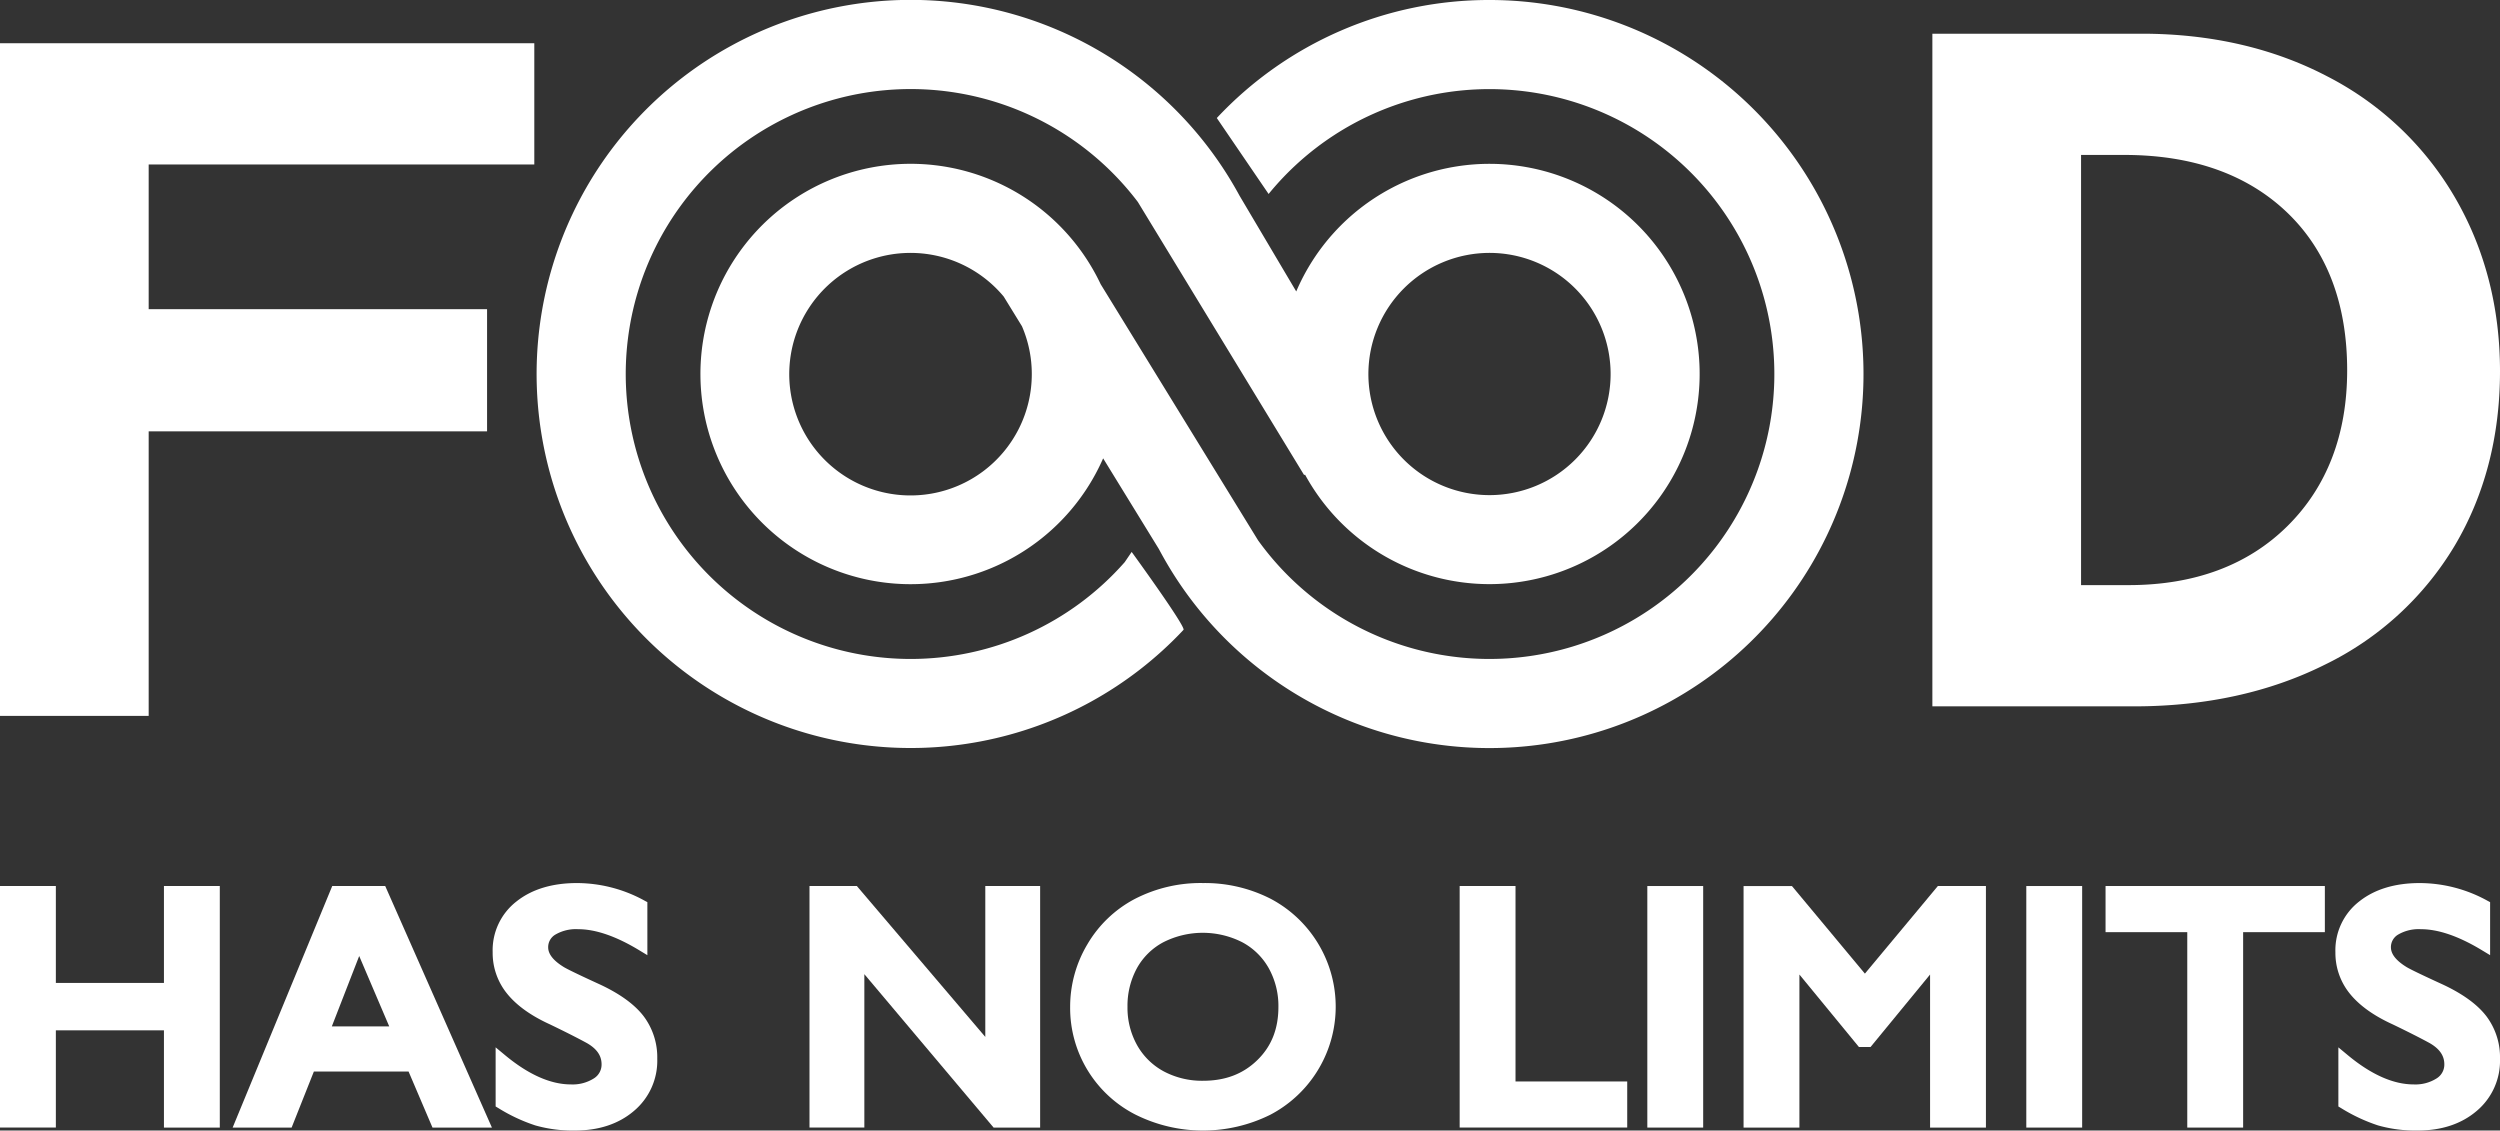
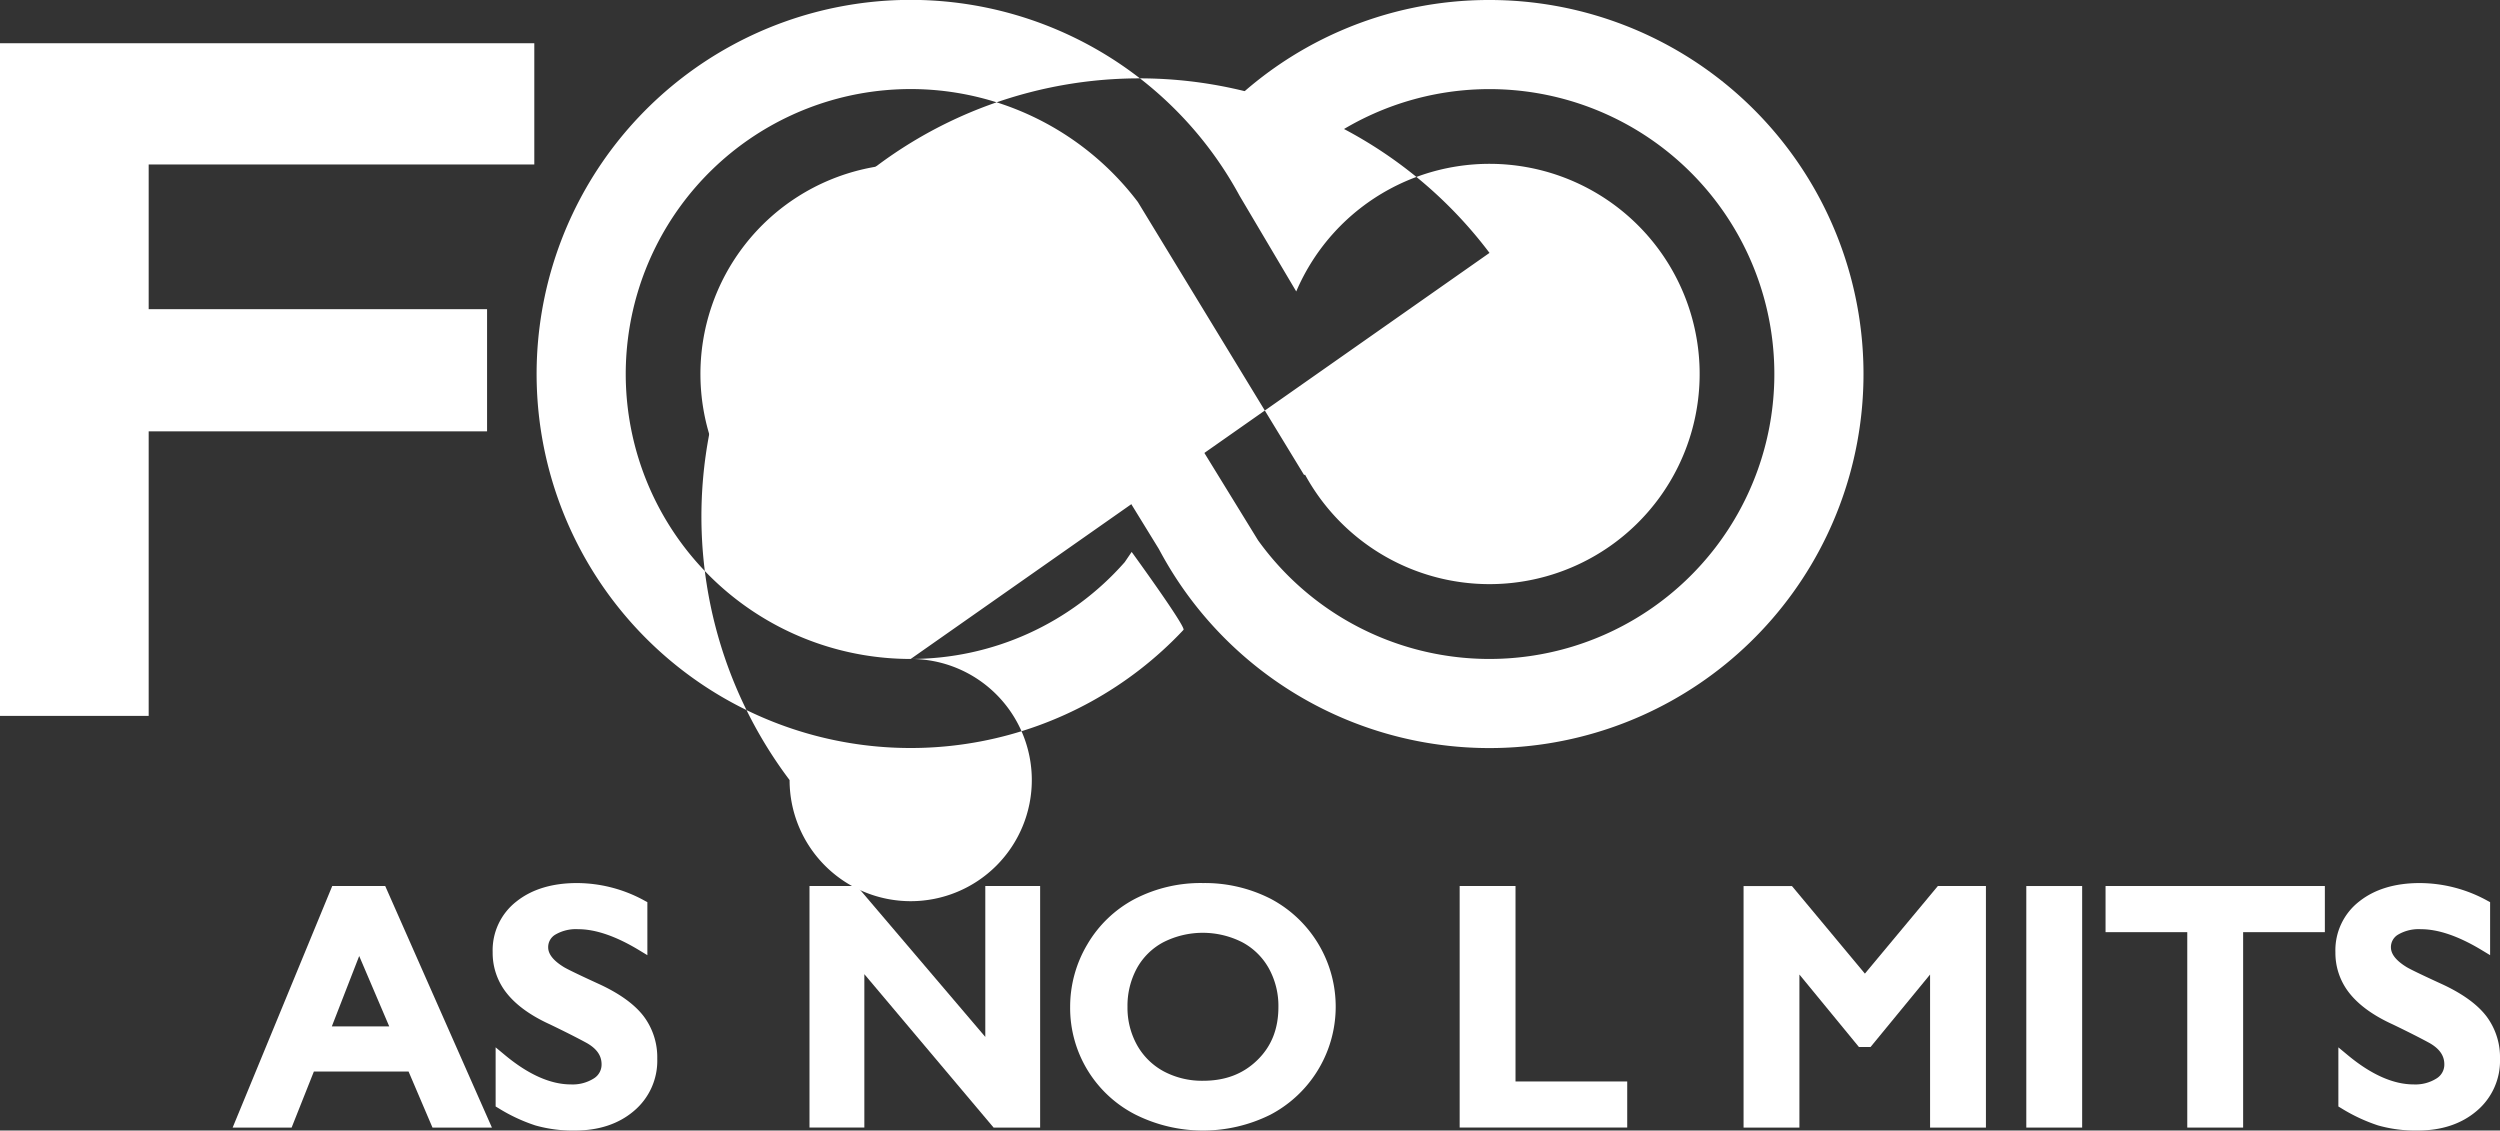
<svg xmlns="http://www.w3.org/2000/svg" id="グループ_25777" data-name="グループ 25777" width="682.201" height="308.503" viewBox="0 0 682.201 308.503">
  <rect x="0" y="0" width="682.201" height="308.503" fill="#333333" stroke="none" />
  <defs>
    <clipPath id="clip-path">
      <rect id="長方形_48032" data-name="長方形 48032" width="682.201" height="308.503" fill="none" />
    </clipPath>
  </defs>
  <path id="パス_4380" data-name="パス 4380" d="M0,11.21V194.764H40.57V117.118h92.341V83.78H40.57V44.294H145.8V11.21Z" transform="translate(0 0.589)" fill="#fff" />
  <g id="グループ_25776" data-name="グループ 25776">
    <g id="グループ_25775" data-name="グループ 25775" clip-path="url(#clip-path)">
-       <path id="パス_4381" data-name="パス 4381" d="M643.506,53.313A85.355,85.355,0,0,0,608.748,20.39c-14.768-7.731-31.823-11.652-50.688-11.652H500.968V192.292h55.064c19.436,0,36.943-3.826,52.034-11.371a84.043,84.043,0,0,0,35.362-32.353c8.252-13.842,12.435-29.9,12.435-47.735,0-17.482-4.158-33.471-12.357-47.519M541.542,41.822h11.825c18.6,0,33.554,5.3,44.44,15.742,10.848,10.41,16.349,24.882,16.349,43.014,0,17.48-5.472,31.773-16.26,42.482s-25.392,16.148-43.385,16.148H541.542Z" transform="translate(26.338 0.459)" fill="#fff" />
-       <path id="パス_4382" data-name="パス 4382" d="M44.736,256.142H15.241V229.7H0v65.913H15.241V269.09H44.736v26.527H59.979V229.7H44.736Z" transform="translate(0 12.076)" fill="#fff" />
      <path id="パス_4383" data-name="パス 4383" d="M87.491,229.7,60.314,295.616H76.407l6.07-15.287h25.845l6.521,15.287h16.218L101.947,229.7Zm15.55,38.308H87.379L94.846,248.8Z" transform="translate(3.171 12.076)" fill="#fff" />
      <path id="パス_4384" data-name="パス 4384" d="M157.165,256.683c-7.39-3.383-9.609-4.54-10.208-4.942-2.711-1.7-4.084-3.462-4.084-5.248a3.946,3.946,0,0,1,1.914-3.468,11.119,11.119,0,0,1,6.292-1.5c4.725,0,10.278,1.907,16.509,5.666l2.351,1.422V234.146l-.814-.44a38.408,38.408,0,0,0-18.406-4.772c-6.774,0-12.334,1.7-16.522,5.039a16.846,16.846,0,0,0-6.474,13.822,17.609,17.609,0,0,0,4.013,11.411c2.582,3.169,6.5,5.964,11.609,8.287,4.141,1.995,7.55,3.722,10.108,5.118,2.685,1.544,3.989,3.427,3.989,5.759a4.423,4.423,0,0,1-2.085,3.858,10.776,10.776,0,0,1-6.3,1.651c-5.538,0-11.587-2.692-17.982-8.006l-2.542-2.109V289.9l.754.449a46.509,46.509,0,0,0,10.079,4.72,37.424,37.424,0,0,0,10.813,1.394c6.525,0,11.938-1.8,16.091-5.342a17.879,17.879,0,0,0,6.369-14.239A18.653,18.653,0,0,0,168.9,265.24c-2.422-3.154-6.365-6.03-11.734-8.557" transform="translate(6.715 12.036)" fill="#fff" />
      <path id="パス_4385" data-name="パス 4385" d="M257.835,270.878,222.783,229.7H209.861v65.913h14.97V253.754L260.1,295.617h12.7V229.7H257.835Z" transform="translate(11.033 12.076)" fill="#fff" />
      <path id="パス_4386" data-name="パス 4386" d="M331.969,233.131a39.475,39.475,0,0,0-18.27-4.2,39.079,39.079,0,0,0-18.719,4.391A32.57,32.57,0,0,0,282.1,245.709a33.255,33.255,0,0,0-4.663,17.014,32.648,32.648,0,0,0,17.707,29.337,41.244,41.244,0,0,0,36.968.066,33.292,33.292,0,0,0-.145-59m2.3,29.592c0,6-1.883,10.759-5.76,14.536s-8.728,5.63-14.811,5.63a22.226,22.226,0,0,1-10.7-2.554,18.26,18.26,0,0,1-7.28-7.138,20.936,20.936,0,0,1-2.632-10.475,21.463,21.463,0,0,1,2.552-10.513,17.752,17.752,0,0,1,7.226-7.12,23.789,23.789,0,0,1,21.5-.019,17.974,17.974,0,0,1,7.293,7.147,21.2,21.2,0,0,1,2.612,10.5" transform="translate(14.586 12.036)" fill="#fff" />
      <path id="パス_4387" data-name="パス 4387" d="M393.659,229.7H378.417v65.913h45.725V283.029H393.659Z" transform="translate(19.895 12.076)" fill="#fff" />
-       <rect id="長方形_48030" data-name="長方形 48030" width="15.241" height="65.913" transform="translate(449.523 241.78)" fill="#fff" />
      <path id="パス_4388" data-name="パス 4388" d="M485.13,253.607l-19.91-23.9h-13.2v65.913h15.24V253.853L483.5,273.63h3.173l16.242-19.777v41.764h15.241V229.7H505.043Z" transform="translate(23.764 12.076)" fill="#fff" />
      <rect id="長方形_48031" data-name="長方形 48031" width="15.241" height="65.913" transform="translate(552.938 241.78)" fill="#fff" />
      <path id="パス_4389" data-name="パス 4389" d="M545.866,242.292h22.3v53.325h15.243V242.292h22.3V229.7H545.866Z" transform="translate(28.698 12.076)" fill="#fff" />
      <path id="パス_4390" data-name="パス 4390" d="M646.632,265.24c-2.419-3.151-6.361-6.028-11.732-8.557-7.383-3.379-9.607-4.538-10.211-4.942-2.709-1.7-4.082-3.462-4.082-5.248a3.951,3.951,0,0,1,1.911-3.468,11.123,11.123,0,0,1,6.292-1.5c4.726,0,10.279,1.908,16.509,5.667l2.353,1.421V234.147l-.814-.44a38.4,38.4,0,0,0-18.406-4.772c-6.774,0-12.334,1.7-16.523,5.039a16.842,16.842,0,0,0-6.473,13.821,17.608,17.608,0,0,0,4.013,11.412c2.582,3.169,6.5,5.963,11.611,8.286,4.161,2.007,7.57,3.732,10.106,5.118,2.684,1.544,3.99,3.429,3.99,5.76a4.422,4.422,0,0,1-2.087,3.858,10.78,10.78,0,0,1-6.3,1.65c-5.536,0-11.586-2.693-17.982-8.006l-2.542-2.109V289.9l.753.453a46.733,46.733,0,0,0,10.079,4.718,37.48,37.48,0,0,0,10.816,1.393c6.524,0,11.938-1.8,16.091-5.342a17.881,17.881,0,0,0,6.367-14.239,18.639,18.639,0,0,0-3.739-11.646" transform="translate(31.831 12.036)" fill="#fff" />
-       <path id="パス_4391" data-name="パス 4391" d="M241.2,179.816A77.756,77.756,0,1,1,303.19,55.129l45.371,74.516.232-.141a57.345,57.345,0,1,0-2.39-49.972L330.93,53.4A102.075,102.075,0,1,0,315.637,171.88c.745-.795-14.141-21.268-14.141-21.268l-1.9,2.789a77.814,77.814,0,0,1-58.4,26.415M399.14,69.011a33.049,33.049,0,1,1-33.049,33.049A33.086,33.086,0,0,1,399.14,69.011" transform="translate(7.315)" fill="#fff" />
+       <path id="パス_4391" data-name="パス 4391" d="M241.2,179.816A77.756,77.756,0,1,1,303.19,55.129l45.371,74.516.232-.141a57.345,57.345,0,1,0-2.39-49.972L330.93,53.4A102.075,102.075,0,1,0,315.637,171.88c.745-.795-14.141-21.268-14.141-21.268l-1.9,2.789a77.814,77.814,0,0,1-58.4,26.415a33.049,33.049,0,1,1-33.049,33.049A33.086,33.086,0,0,1,399.14,69.011" transform="translate(7.315)" fill="#fff" />
      <path id="パス_4392" data-name="パス 4392" d="M396.907,0a101.667,101.667,0,0,0-74.413,32.206l14.137,20.729a77.749,77.749,0,1,1-2.889,94.491L290.805,77.558a57.357,57.357,0,1,0,.674,47.516l15.192,24.719.5.924A102.067,102.067,0,1,0,396.907,0m-124.9,102.06a33.092,33.092,0,1,1-7.662-21.131l4.983,8.108a32.864,32.864,0,0,1,2.679,13.023" transform="translate(9.548)" fill="#fff" />
    </g>
  </g>
</svg>